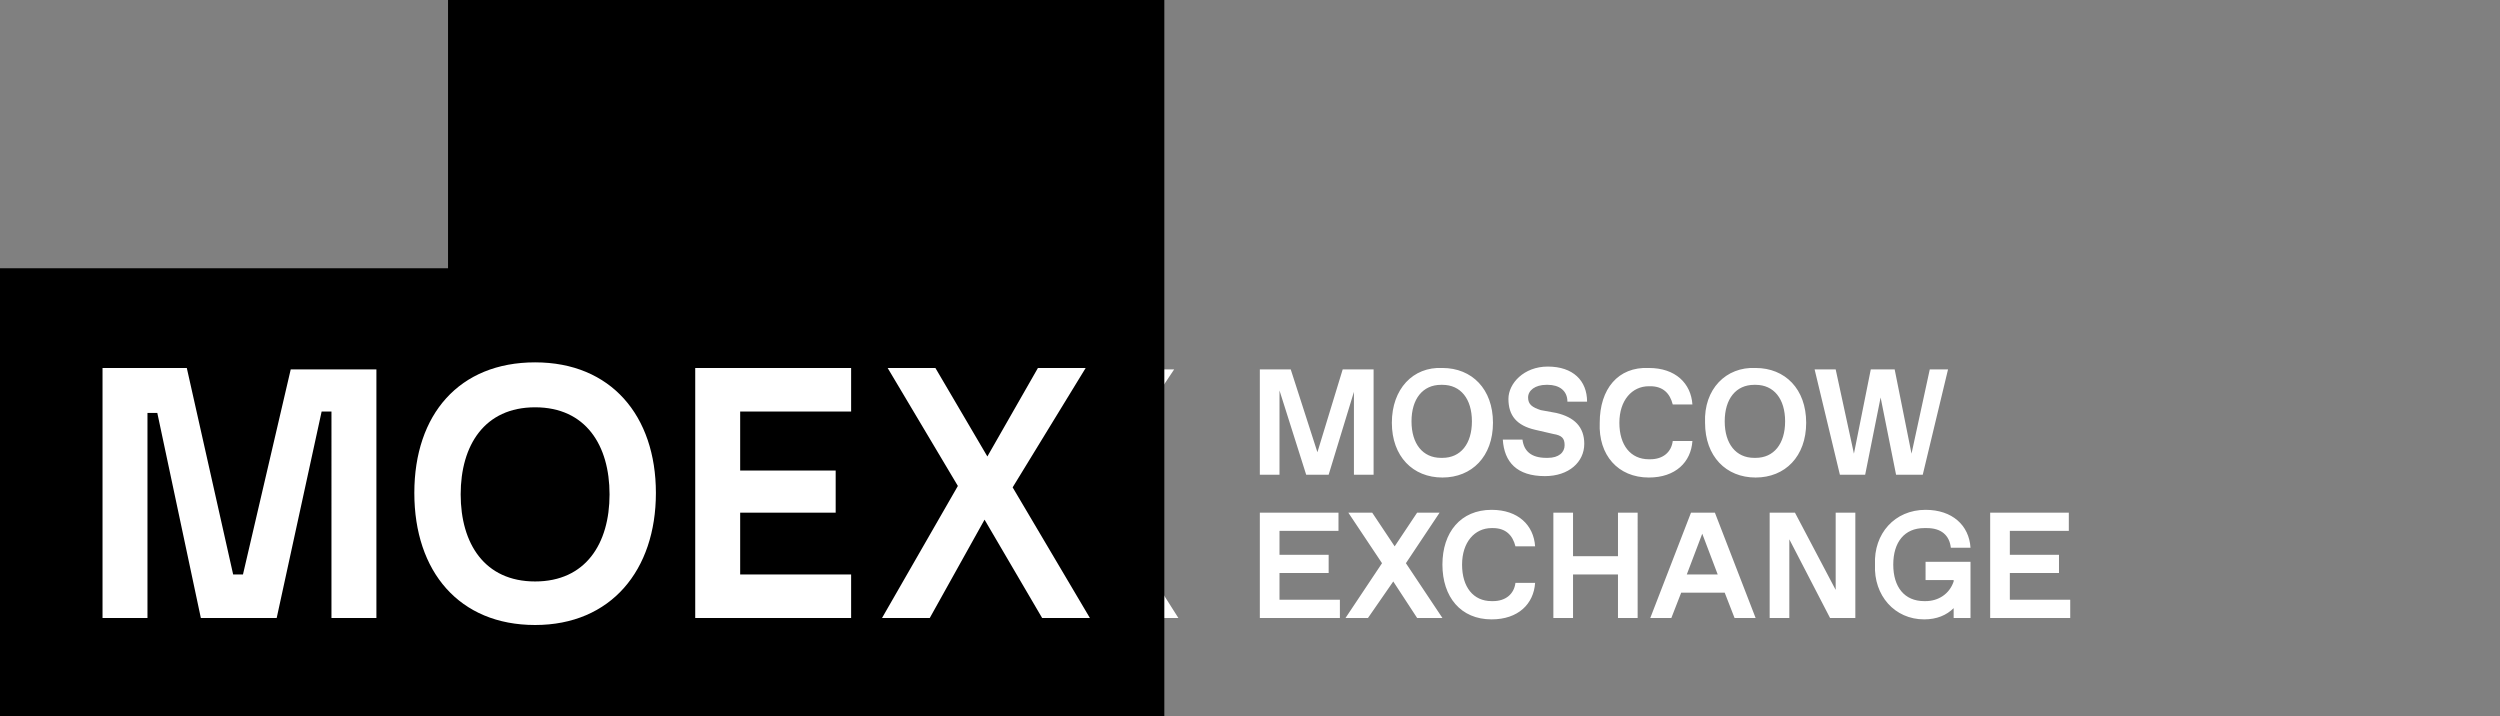
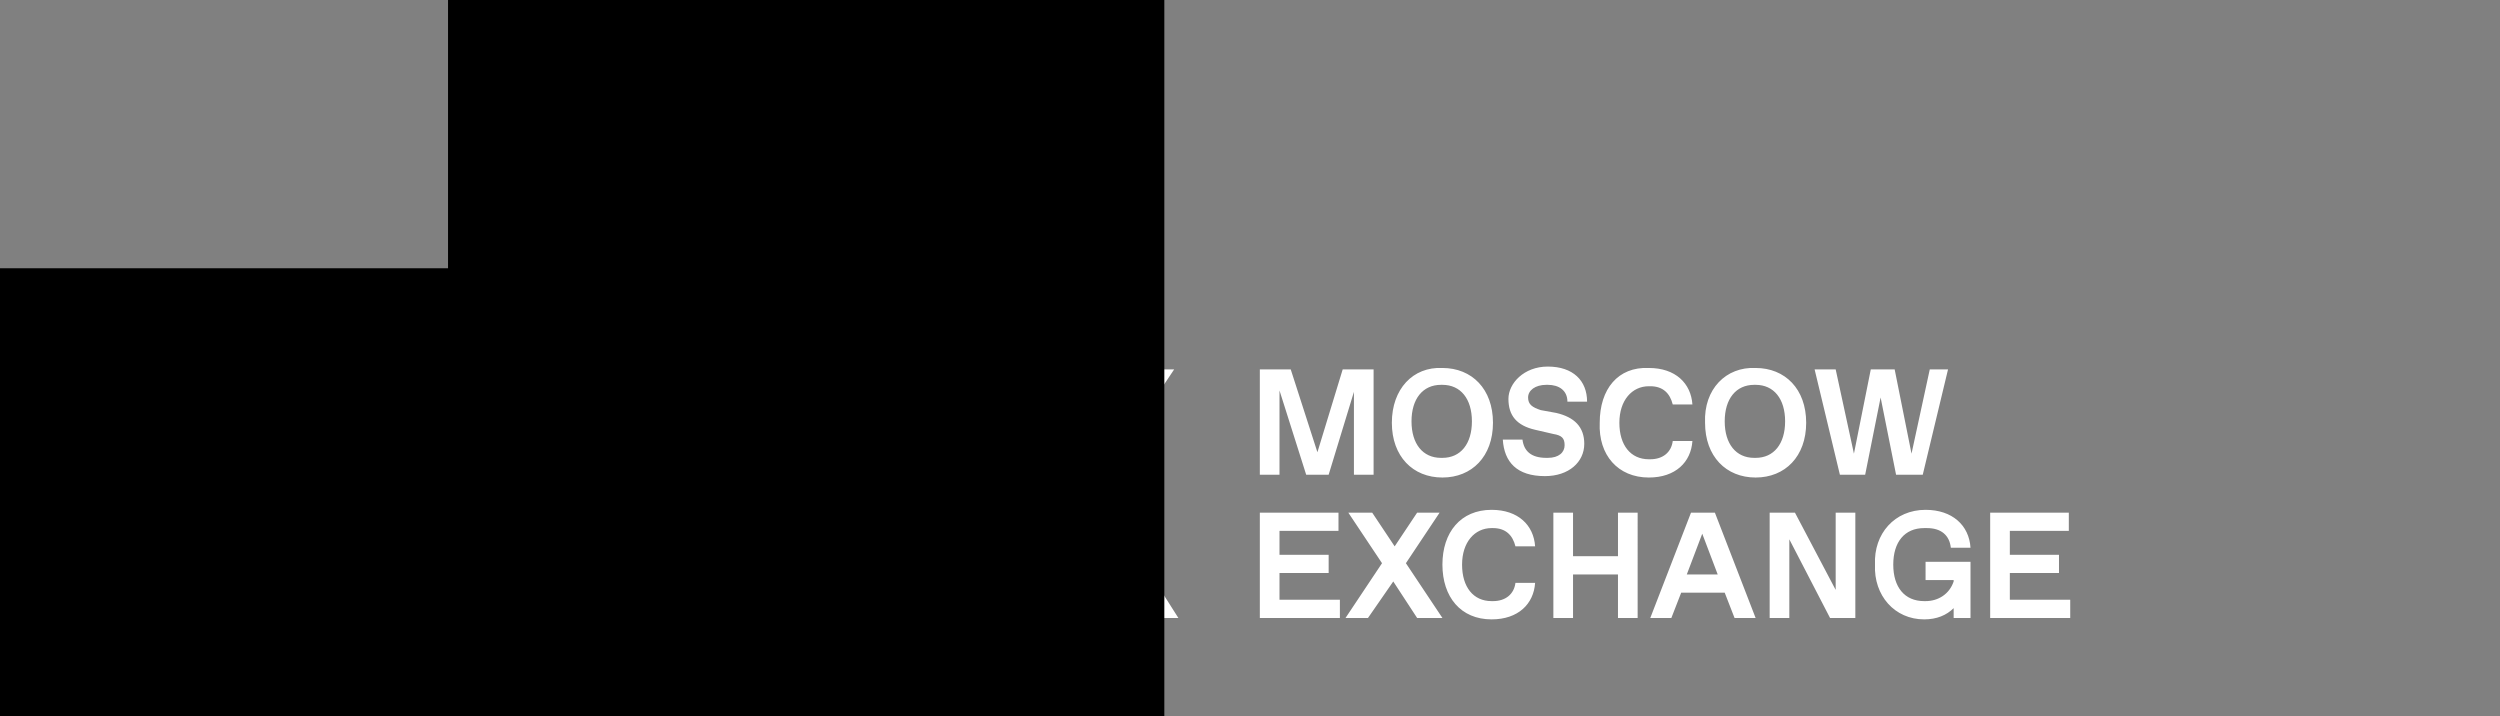
<svg xmlns="http://www.w3.org/2000/svg" version="1.1" x="0" y="0" viewBox="0 0 178 51" width="178" height="51">
  <rect x="0" y="0" width="178" height="51" fill="#808080" stroke="none" />
  <path fill="#fff" d="M18.7 40.9H18l-3.5-14.6H7.9V44h3.4V29.4h.7L15.5 44h5.8l3.5-14.6h.7V44h3.4V26.3h-6.6l-3.6 14.6zM53.4 44h12.1v-3.1h-8.6v-4.4h7.4v-3h-7.4v-4.1h8.6v-3.1H53.4V44zm-12.2-2.6c-3.9 0-5.7-2.7-5.7-6.3s1.8-6.2 5.7-6.2 5.7 2.7 5.7 6.2-1.8 6.3-5.7 6.3zm0-15.6c-5.9 0-9.3 3.8-9.3 9.3s3.4 9.4 9.3 9.4 9.3-3.9 9.3-9.4-3.4-9.3-9.3-9.3zM67.9 44h3.7l4.1-7 4.5 7h3.7L78 34.7l5.6-8.4h-3.8l-3.9 6.3-3.9-6.3h-3.8l5.4 8.3-5.7 9.4z" />
  <path fill="#000" d="M0 51V19.1h31.9V0h51v51H0z" />
-   <path fill="#fff" d="M17.3 40.9h-.7l-3.3-14.7h-6V44h3.2V29.4h.7L14.3 44h5.4l3.2-14.7h.7V44h3.2V26.3h-6.1l-3.4 14.6zM49.5 44h11.1v-3.1h-7.9v-4.4h6.8v-3h-6.8v-4.2h7.9v-3.1H49.5V44zm-11.4-2.6c-3.6 0-5.3-2.7-5.3-6.2s1.7-6.2 5.3-6.2 5.3 2.7 5.3 6.2-1.7 6.2-5.3 6.2zm0-15.6c-5.4 0-8.6 3.7-8.6 9.3s3.2 9.4 8.6 9.4 8.6-3.9 8.6-9.4-3.2-9.3-8.6-9.3zM62.8 44h3.4l3.9-7 4.1 7h3.4l-5.5-9.3 5.2-8.5h-3.4l-3.6 6.3-3.7-6.3h-3.4l5 8.4-5.4 9.4z" />
  <g>
    <path fill="#fff" d="M97.8 26.3v7.5h-1.4v-5.9l-1.8 5.9H93l-1.9-6v6h-1.4v-7.5h2.2l1.9 5.9 1.8-5.9h2.2zM102.7 26.2c2.1 0 3.6 1.5 3.6 3.9s-1.5 3.9-3.6 3.9-3.6-1.5-3.6-3.9 1.5-4 3.6-3.9zm0 6.4c1.3 0 2.1-1 2.1-2.6s-.8-2.6-2.1-2.6h-.1c-1.3 0-2.1 1-2.1 2.6s.8 2.6 2.1 2.6h.1zM108.4 31.3c.1.8.6 1.3 1.7 1.3h.1c.8 0 1.2-.4 1.2-.9s-.2-.7-.8-.8l-1.3-.3c-1.3-.3-1.9-1-1.9-2.2 0-1.1 1.1-2.3 2.8-2.3 1.8 0 2.8 1 2.8 2.5h-1.4c0-.8-.6-1.2-1.4-1.2h-.1c-.8 0-1.3.4-1.3.9s.3.7.9.9l1.1.2c1.3.3 2 1 2 2.2 0 1.3-1.1 2.3-2.8 2.3-2 0-2.9-1-3-2.6h1.4zM117.4 26.2c1.9 0 3 1.1 3.1 2.6h-1.4c-.2-.8-.7-1.3-1.6-1.3h-.1c-1.2 0-2.1 1-2.1 2.6s.8 2.6 2.1 2.6h.1c.9 0 1.5-.5 1.6-1.3h1.4c-.1 1.5-1.2 2.6-3.1 2.6-2.2 0-3.6-1.6-3.5-3.9 0-2.4 1.3-4 3.5-3.9zM125 26.2c2.1 0 3.6 1.5 3.6 3.9S127.1 34 125 34s-3.6-1.5-3.6-3.9c-.1-2.4 1.5-4 3.6-3.9zm0 6.4c1.3 0 2.1-1 2.1-2.6s-.8-2.6-2.1-2.6h-.1c-1.3 0-2.1 1-2.1 2.6s.8 2.6 2.1 2.6h.1zM138.7 26.3l-1.8 7.5H135l-1.1-5.5-1.1 5.5H131l-1.8-7.5h1.5l1.3 6 1.2-6h1.7l1.2 6 1.3-6h1.3zM89.7 36.5h5.6v1.3h-4.2v1.7h3.5v1.3h-3.5v1.9h4.3V44h-5.7v-7.5zM100.9 44l-1.7-2.6-1.8 2.6h-1.6l2.6-3.9-2.4-3.6h1.7l1.6 2.4 1.6-2.4h1.6l-2.4 3.6 2.6 3.9h-1.8zM106.2 36.3c1.9 0 3 1.1 3.1 2.6h-1.4c-.2-.8-.7-1.3-1.6-1.3h-.1c-1.2 0-2.1 1-2.1 2.6s.8 2.6 2.1 2.6h.1c.9 0 1.5-.5 1.6-1.3h1.4c-.1 1.5-1.2 2.6-3.1 2.6-2.2 0-3.5-1.6-3.5-3.9s1.3-3.9 3.5-3.9zM110.6 36.5h1.4v3.1h3.2v-3.1h1.4V44h-1.4v-3.1H112V44h-1.4v-7.5zM122.8 42.2h-3.1L119 44h-1.5l2.9-7.5h1.7L125 44h-1.5l-.7-1.8zm-.5-1.3-1.1-2.9-1.1 2.9h2.2zM132.1 36.5V44h-1.8l-2.9-5.6V44H126v-7.5h1.8l2.9 5.5v-5.5h1.4zM137.1 36.3c1.9 0 3.1 1.1 3.2 2.7h-1.4c-.1-.9-.7-1.4-1.7-1.4h-.2c-1.4 0-2.2 1-2.2 2.6s.8 2.6 2.2 2.6h.1c.9 0 1.7-.5 2-1.4v-.1h-2V40h3.2v4h-1.2v-.7c-.5.5-1.2.8-2.1.8-2.1 0-3.6-1.7-3.5-3.9-.1-2.2 1.4-3.9 3.6-3.9zM141.7 36.5h5.6v1.3h-4.2v1.7h3.5v1.3h-3.5v1.9h4.3V44h-5.7v-7.5z" />
  </g>
</svg>